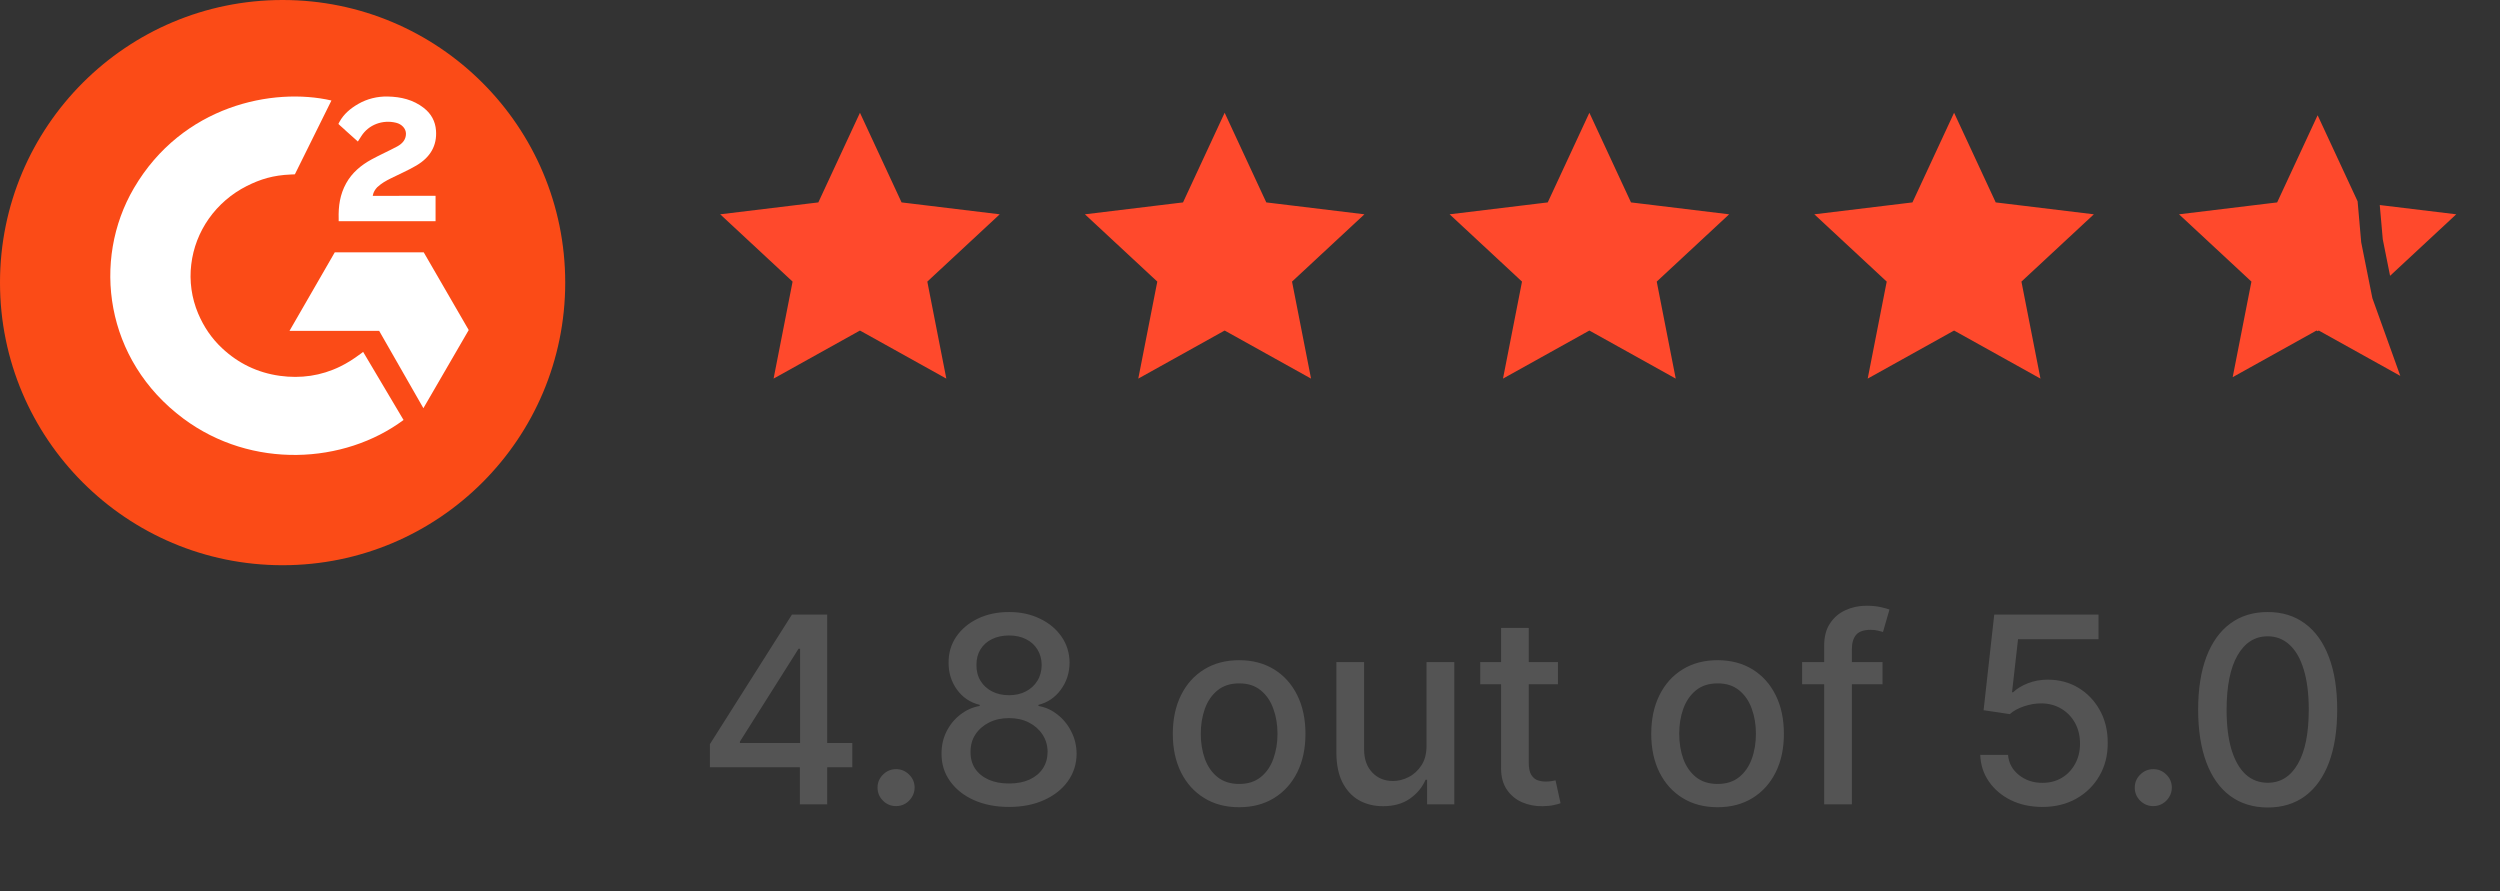
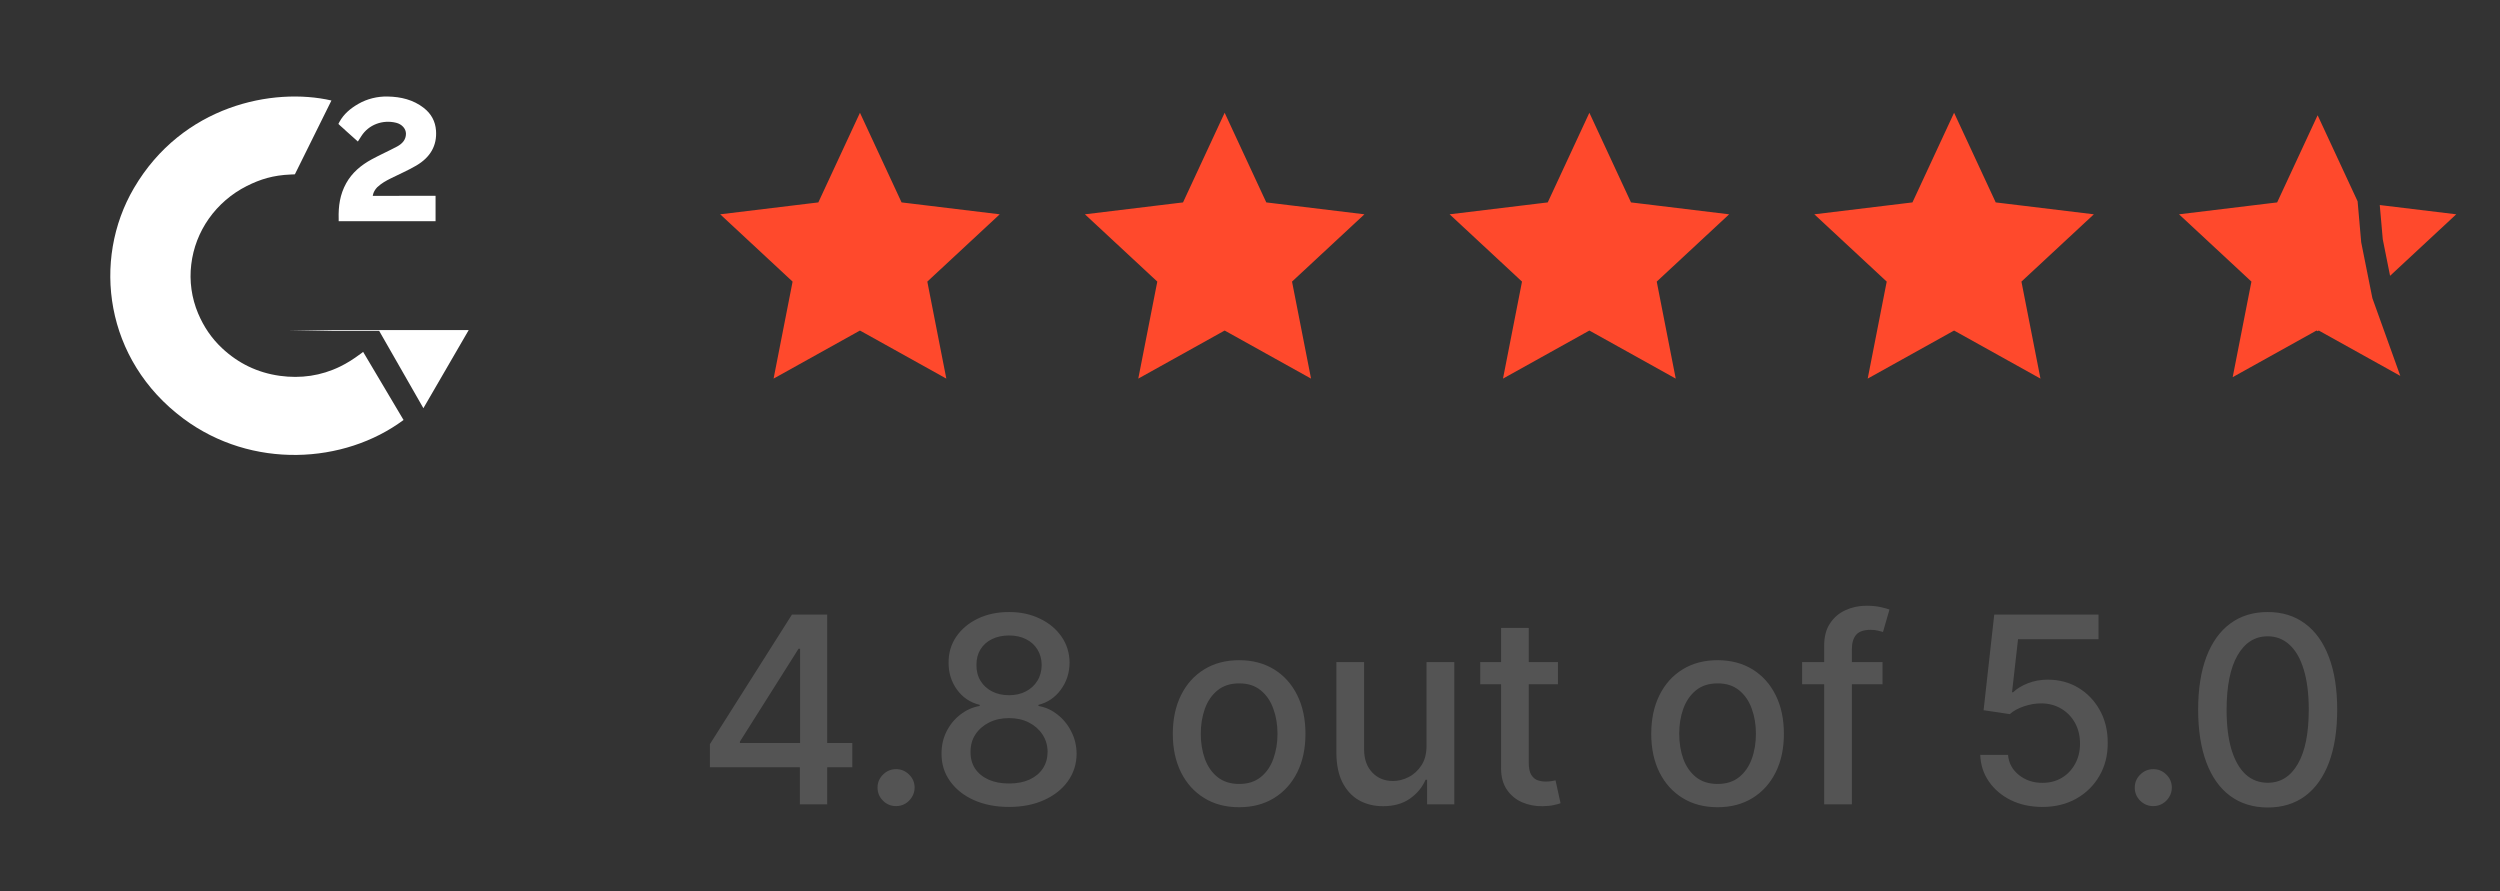
<svg xmlns="http://www.w3.org/2000/svg" width="115" height="41" viewBox="0 0 115 41" fill="none">
  <rect x="0" y="0" width="115" height="41" fill="#333333" stroke="none" />
  <path d="M39.558 5.187L41.356 9.059L41.473 9.311L41.749 9.344L45.987 9.858L42.86 12.764L42.657 12.954L42.71 13.227L43.531 17.416L39.801 15.34L39.558 15.205L39.315 15.34L35.585 17.416L36.406 13.227L36.459 12.954L36.255 12.764L33.129 9.858L37.367 9.344L37.643 9.311L37.76 9.059L39.558 5.187ZM58.526 9.344L62.763 9.858L59.637 12.764L59.433 12.954L59.487 13.227L60.308 17.416L56.578 15.34L56.334 15.205L56.091 15.34L52.361 17.416L53.182 13.227L53.236 12.954L53.032 12.764L49.906 9.858L54.143 9.344L54.419 9.311L54.536 9.059L56.334 5.187L58.132 9.059L58.25 9.311L58.526 9.344ZM112.987 9.858L109.943 12.687L109.607 11.005L109.469 9.432L112.987 9.858ZM106.315 15.34L102.704 17.349L103.512 13.227L103.566 12.954L103.362 12.764L100.235 9.858L104.473 9.344L104.749 9.311L104.866 9.059L106.611 5.302L108.356 9.059L108.45 9.261L108.613 11.12L108.615 11.147L108.621 11.174L109.121 13.674L109.128 13.71L109.14 13.745L110.414 17.291L106.907 15.34L106.664 15.205L106.611 15.235L106.558 15.205L106.315 15.34ZM74.909 9.059L75.026 9.311L75.302 9.344L79.54 9.858L76.413 12.764L76.21 12.954L76.263 13.227L77.084 17.416L73.354 15.34L73.111 15.205L72.868 15.34L69.138 17.416L69.959 13.227L70.012 12.954L69.809 12.764L66.682 9.858L70.92 9.344L71.196 9.311L71.313 9.059L73.111 5.187L74.909 9.059ZM91.686 9.059L91.803 9.311L92.079 9.344L96.317 9.858L93.19 12.764L92.986 12.954L93.04 13.227L93.861 17.416L90.131 15.34L89.888 15.205L89.645 15.34L85.914 17.416L86.735 13.227L86.789 12.954L86.585 12.764L83.459 9.858L87.696 9.344L87.972 9.311L88.09 9.059L89.888 5.187L91.686 9.059Z" fill="#FF492C" />
-   <circle cx="13" cy="13" r="13" fill="#FB4B17" />
  <path d="M32.656 35.295V34.23L36.428 28.273H37.267V29.841H36.734L34.037 34.111V34.179H39.206V35.295H32.656ZM36.794 37V34.972L36.803 34.486V28.273H38.051V37H36.794ZM41.219 37.081C40.986 37.081 40.786 36.999 40.619 36.834C40.451 36.666 40.367 36.465 40.367 36.229C40.367 35.996 40.451 35.797 40.619 35.632C40.786 35.465 40.986 35.381 41.219 35.381C41.452 35.381 41.653 35.465 41.82 35.632C41.988 35.797 42.072 35.996 42.072 36.229C42.072 36.385 42.032 36.528 41.952 36.659C41.876 36.787 41.773 36.889 41.646 36.966C41.518 37.043 41.376 37.081 41.219 37.081ZM46.417 37.119C45.806 37.119 45.267 37.014 44.798 36.804C44.332 36.594 43.967 36.304 43.703 35.935C43.439 35.565 43.308 35.145 43.311 34.673C43.308 34.304 43.383 33.965 43.537 33.655C43.693 33.342 43.904 33.082 44.172 32.875C44.439 32.665 44.737 32.531 45.066 32.474V32.423C44.632 32.318 44.284 32.085 44.022 31.724C43.761 31.364 43.632 30.949 43.635 30.48C43.632 30.034 43.75 29.636 43.988 29.287C44.23 28.935 44.561 28.658 44.981 28.456C45.402 28.254 45.88 28.153 46.417 28.153C46.949 28.153 47.423 28.256 47.841 28.46C48.261 28.662 48.592 28.939 48.834 29.291C49.075 29.641 49.197 30.037 49.2 30.48C49.197 30.949 49.064 31.364 48.799 31.724C48.535 32.085 48.191 32.318 47.768 32.423V32.474C48.095 32.531 48.389 32.665 48.65 32.875C48.914 33.082 49.125 33.342 49.281 33.655C49.44 33.965 49.521 34.304 49.524 34.673C49.521 35.145 49.387 35.565 49.123 35.935C48.859 36.304 48.492 36.594 48.024 36.804C47.558 37.014 47.022 37.119 46.417 37.119ZM46.417 36.041C46.778 36.041 47.091 35.981 47.355 35.862C47.619 35.74 47.824 35.571 47.968 35.355C48.113 35.136 48.187 34.881 48.19 34.588C48.187 34.284 48.108 34.016 47.951 33.783C47.798 33.55 47.589 33.367 47.325 33.233C47.061 33.099 46.758 33.033 46.417 33.033C46.074 33.033 45.768 33.099 45.501 33.233C45.234 33.367 45.024 33.55 44.87 33.783C44.717 34.016 44.642 34.284 44.645 34.588C44.642 34.881 44.711 35.136 44.853 35.355C44.998 35.571 45.204 35.74 45.471 35.862C45.738 35.981 46.054 36.041 46.417 36.041ZM46.417 31.98C46.707 31.98 46.964 31.922 47.189 31.805C47.413 31.689 47.589 31.527 47.717 31.32C47.848 31.112 47.914 30.869 47.917 30.591C47.914 30.318 47.849 30.079 47.721 29.875C47.596 29.671 47.422 29.513 47.197 29.402C46.973 29.288 46.713 29.232 46.417 29.232C46.116 29.232 45.852 29.288 45.625 29.402C45.4 29.513 45.225 29.671 45.1 29.875C44.975 30.079 44.914 30.318 44.917 30.591C44.914 30.869 44.977 31.112 45.105 31.32C45.233 31.527 45.409 31.689 45.633 31.805C45.86 31.922 46.122 31.98 46.417 31.98ZM57 37.132C56.387 37.132 55.851 36.992 55.394 36.71C54.936 36.429 54.581 36.035 54.328 35.53C54.076 35.024 53.949 34.433 53.949 33.757C53.949 33.078 54.076 32.484 54.328 31.976C54.581 31.467 54.936 31.072 55.394 30.791C55.851 30.51 56.387 30.369 57 30.369C57.614 30.369 58.15 30.51 58.607 30.791C59.064 31.072 59.419 31.467 59.672 31.976C59.925 32.484 60.051 33.078 60.051 33.757C60.051 34.433 59.925 35.024 59.672 35.53C59.419 36.035 59.064 36.429 58.607 36.71C58.15 36.992 57.614 37.132 57 37.132ZM57.005 36.062C57.402 36.062 57.732 35.957 57.993 35.747C58.255 35.537 58.448 35.257 58.573 34.908C58.701 34.558 58.765 34.173 58.765 33.753C58.765 33.335 58.701 32.952 58.573 32.602C58.448 32.25 58.255 31.967 57.993 31.754C57.732 31.541 57.402 31.435 57.005 31.435C56.604 31.435 56.272 31.541 56.008 31.754C55.746 31.967 55.551 32.25 55.424 32.602C55.299 32.952 55.236 33.335 55.236 33.753C55.236 34.173 55.299 34.558 55.424 34.908C55.551 35.257 55.746 35.537 56.008 35.747C56.272 35.957 56.604 36.062 57.005 36.062ZM65.62 34.285V30.454H66.898V37H65.646V35.867H65.577C65.427 36.216 65.185 36.507 64.853 36.74C64.523 36.97 64.113 37.085 63.621 37.085C63.201 37.085 62.829 36.993 62.505 36.808C62.184 36.621 61.931 36.344 61.746 35.977C61.565 35.611 61.474 35.158 61.474 34.618V30.454H62.748V34.465C62.748 34.91 62.871 35.266 63.119 35.53C63.366 35.794 63.687 35.926 64.082 35.926C64.32 35.926 64.558 35.867 64.793 35.747C65.032 35.628 65.229 35.447 65.386 35.206C65.545 34.965 65.623 34.658 65.62 34.285ZM71.666 30.454V31.477H68.091V30.454H71.666ZM69.049 28.886H70.323V35.078C70.323 35.325 70.36 35.511 70.434 35.636C70.508 35.758 70.603 35.842 70.72 35.888C70.839 35.93 70.968 35.952 71.108 35.952C71.21 35.952 71.299 35.945 71.376 35.93C71.453 35.916 71.512 35.905 71.555 35.896L71.785 36.949C71.711 36.977 71.606 37.006 71.47 37.034C71.334 37.065 71.163 37.082 70.959 37.085C70.623 37.091 70.311 37.031 70.021 36.906C69.731 36.781 69.497 36.588 69.318 36.327C69.139 36.065 69.049 35.737 69.049 35.342V28.886ZM79.008 37.132C78.394 37.132 77.859 36.992 77.402 36.71C76.944 36.429 76.589 36.035 76.336 35.53C76.084 35.024 75.957 34.433 75.957 33.757C75.957 33.078 76.084 32.484 76.336 31.976C76.589 31.467 76.944 31.072 77.402 30.791C77.859 30.51 78.394 30.369 79.008 30.369C79.622 30.369 80.157 30.51 80.615 30.791C81.072 31.072 81.427 31.467 81.68 31.976C81.933 32.484 82.059 33.078 82.059 33.757C82.059 34.433 81.933 35.024 81.68 35.53C81.427 36.035 81.072 36.429 80.615 36.71C80.157 36.992 79.622 37.132 79.008 37.132ZM79.012 36.062C79.41 36.062 79.74 35.957 80.001 35.747C80.262 35.537 80.456 35.257 80.581 34.908C80.709 34.558 80.772 34.173 80.772 33.753C80.772 33.335 80.709 32.952 80.581 32.602C80.456 32.25 80.262 31.967 80.001 31.754C79.74 31.541 79.41 31.435 79.012 31.435C78.612 31.435 78.279 31.541 78.015 31.754C77.754 31.967 77.559 32.25 77.431 32.602C77.306 32.952 77.244 33.335 77.244 33.753C77.244 34.173 77.306 34.558 77.431 34.908C77.559 35.257 77.754 35.537 78.015 35.747C78.279 35.957 78.612 36.062 79.012 36.062ZM86.597 30.454V31.477H82.898V30.454H86.597ZM83.912 37V29.696C83.912 29.287 84.001 28.947 84.18 28.678C84.359 28.405 84.597 28.202 84.892 28.068C85.188 27.932 85.508 27.864 85.855 27.864C86.111 27.864 86.329 27.885 86.511 27.928C86.693 27.967 86.828 28.004 86.916 28.038L86.618 29.07C86.558 29.053 86.481 29.033 86.388 29.01C86.294 28.984 86.18 28.972 86.047 28.972C85.737 28.972 85.516 29.048 85.382 29.202C85.251 29.355 85.186 29.577 85.186 29.866V37H83.912ZM93.951 37.119C93.416 37.119 92.936 37.017 92.51 36.812C92.087 36.605 91.749 36.321 91.496 35.96C91.243 35.599 91.108 35.188 91.091 34.724H92.37C92.401 35.099 92.567 35.408 92.868 35.649C93.169 35.891 93.53 36.011 93.951 36.011C94.286 36.011 94.583 35.935 94.841 35.781C95.103 35.625 95.307 35.41 95.455 35.138C95.606 34.865 95.681 34.554 95.681 34.205C95.681 33.849 95.604 33.533 95.451 33.254C95.297 32.976 95.086 32.757 94.816 32.598C94.549 32.439 94.242 32.358 93.895 32.355C93.631 32.355 93.365 32.401 93.098 32.492C92.831 32.582 92.615 32.702 92.451 32.849L91.245 32.67L91.735 28.273H96.533V29.402H92.83L92.553 31.844H92.604C92.775 31.679 93 31.541 93.282 31.43C93.566 31.32 93.87 31.264 94.194 31.264C94.725 31.264 95.198 31.391 95.613 31.643C96.03 31.896 96.358 32.242 96.597 32.679C96.838 33.114 96.958 33.614 96.955 34.179C96.958 34.744 96.83 35.249 96.571 35.692C96.316 36.135 95.961 36.484 95.506 36.74C95.054 36.993 94.536 37.119 93.951 37.119ZM99.052 37.081C98.819 37.081 98.618 36.999 98.451 36.834C98.283 36.666 98.199 36.465 98.199 36.229C98.199 35.996 98.283 35.797 98.451 35.632C98.618 35.465 98.819 35.381 99.052 35.381C99.284 35.381 99.485 35.465 99.652 35.632C99.82 35.797 99.904 35.996 99.904 36.229C99.904 36.385 99.864 36.528 99.784 36.659C99.708 36.787 99.606 36.889 99.478 36.966C99.35 37.043 99.208 37.081 99.052 37.081ZM104.315 37.145C103.642 37.142 103.067 36.965 102.589 36.612C102.112 36.26 101.747 35.747 101.494 35.074C101.241 34.401 101.115 33.59 101.115 32.641C101.115 31.695 101.241 30.886 101.494 30.216C101.75 29.546 102.116 29.034 102.594 28.682C103.074 28.329 103.648 28.153 104.315 28.153C104.983 28.153 105.555 28.331 106.033 28.686C106.51 29.038 106.875 29.55 107.128 30.22C107.384 30.888 107.511 31.695 107.511 32.641C107.511 33.592 107.385 34.405 107.132 35.078C106.879 35.749 106.514 36.261 106.037 36.617C105.56 36.969 104.986 37.145 104.315 37.145ZM104.315 36.007C104.906 36.007 105.368 35.719 105.7 35.142C106.036 34.565 106.203 33.731 106.203 32.641C106.203 31.916 106.126 31.304 105.973 30.804C105.822 30.301 105.605 29.921 105.321 29.662C105.04 29.401 104.705 29.27 104.315 29.27C103.727 29.27 103.266 29.56 102.93 30.139C102.595 30.719 102.426 31.553 102.423 32.641C102.423 33.368 102.499 33.983 102.649 34.486C102.803 34.986 103.02 35.365 103.301 35.624C103.582 35.879 103.92 36.007 104.315 36.007Z" fill="#545454" />
  <path d="M16.704 16.186C17.329 17.239 17.946 18.279 18.563 19.319C15.831 21.35 11.582 21.596 8.437 19.256C4.816 16.562 4.221 11.964 6.16 8.654C8.389 4.848 12.56 4.006 15.246 4.623C15.173 4.776 13.564 8.019 13.564 8.019C13.564 8.019 13.437 8.027 13.366 8.028C12.572 8.061 11.98 8.24 11.347 8.559C10.651 8.911 10.056 9.424 9.611 10.052C9.167 10.68 8.888 11.404 8.798 12.161C8.704 12.928 8.813 13.707 9.115 14.422C9.371 15.027 9.731 15.564 10.216 16.017C10.958 16.713 11.842 17.144 12.866 17.287C13.836 17.422 14.769 17.288 15.643 16.862C15.971 16.702 16.25 16.525 16.576 16.283C16.618 16.257 16.655 16.224 16.704 16.186Z" fill="white" />
  <path d="M16.462 6.51C16.28 6.348 16.111 6.198 15.944 6.047C15.844 5.957 15.748 5.863 15.645 5.776C15.608 5.744 15.566 5.701 15.566 5.701C15.566 5.701 15.6 5.633 15.615 5.606C15.811 5.248 16.119 4.987 16.483 4.779C16.886 4.547 17.357 4.429 17.833 4.44C18.444 4.451 19.011 4.589 19.49 4.961C19.843 5.235 20.024 5.584 20.056 5.999C20.109 6.701 19.79 7.238 19.156 7.612C18.783 7.833 18.381 8.003 17.978 8.205C17.756 8.317 17.566 8.415 17.349 8.616C17.158 8.819 17.148 9.01 17.148 9.01L20.036 9.006V10.174H15.579C15.579 10.174 15.579 10.095 15.579 10.062C15.563 9.487 15.636 8.947 15.926 8.426C16.192 7.948 16.605 7.597 17.102 7.328C17.484 7.12 17.887 6.943 18.271 6.737C18.508 6.609 18.675 6.422 18.674 6.151C18.674 5.919 18.487 5.712 18.221 5.647C17.594 5.493 16.955 5.739 16.622 6.261C16.574 6.337 16.525 6.413 16.462 6.51Z" fill="white" />
-   <path d="M21.561 15.182L19.492 11.608H15.399L13.317 15.219H17.441L19.476 18.777L21.561 15.182Z" fill="white" />
+   <path d="M21.561 15.182H15.399L13.317 15.219H17.441L19.476 18.777L21.561 15.182Z" fill="white" />
</svg>